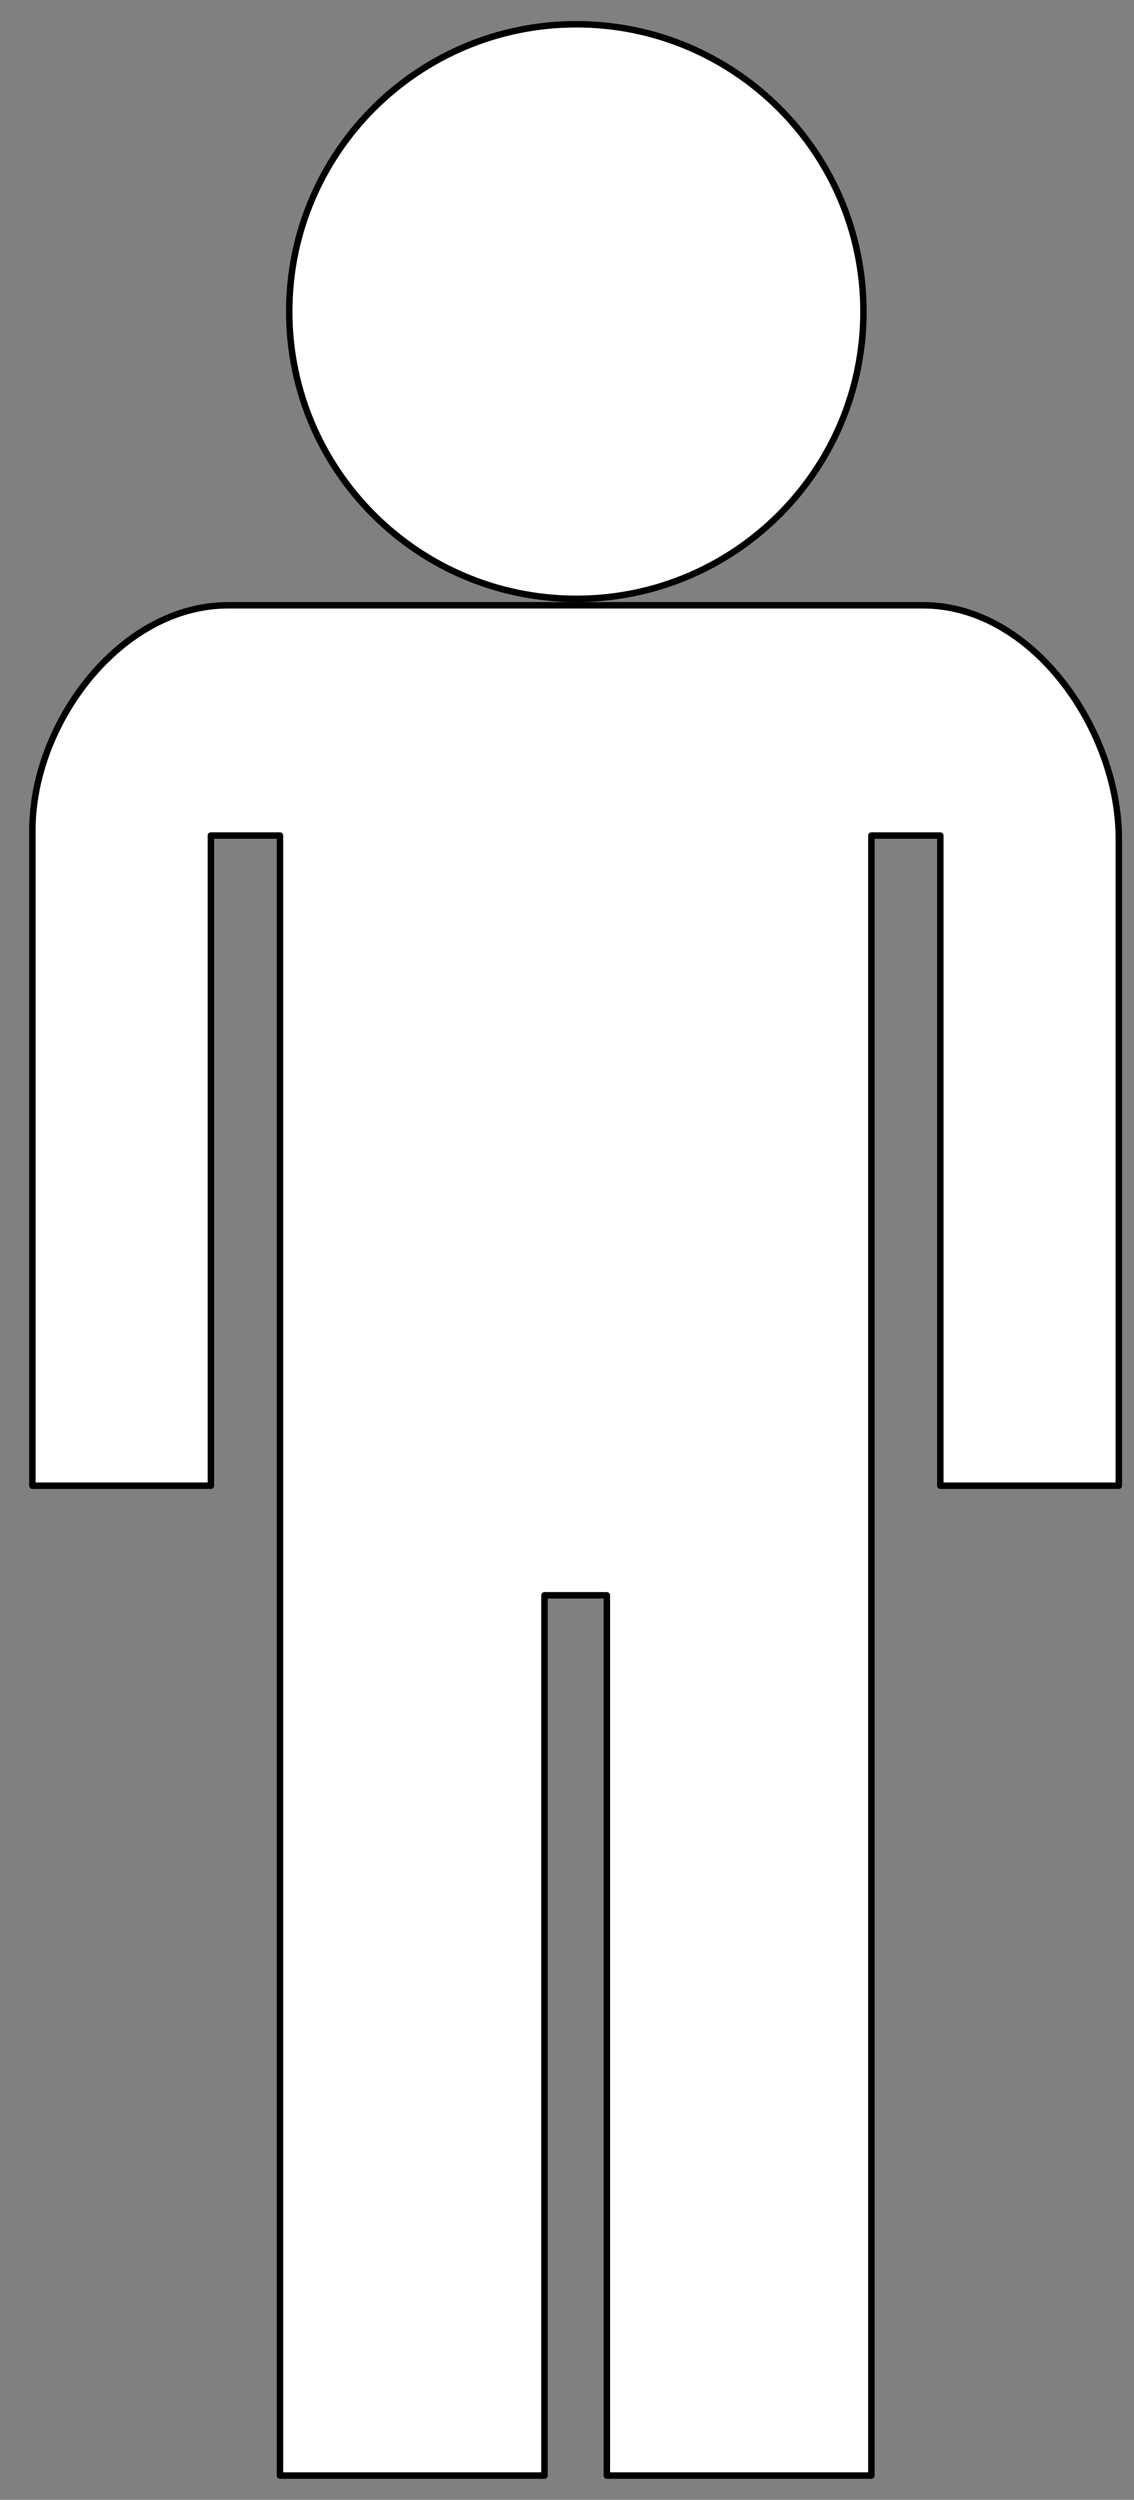
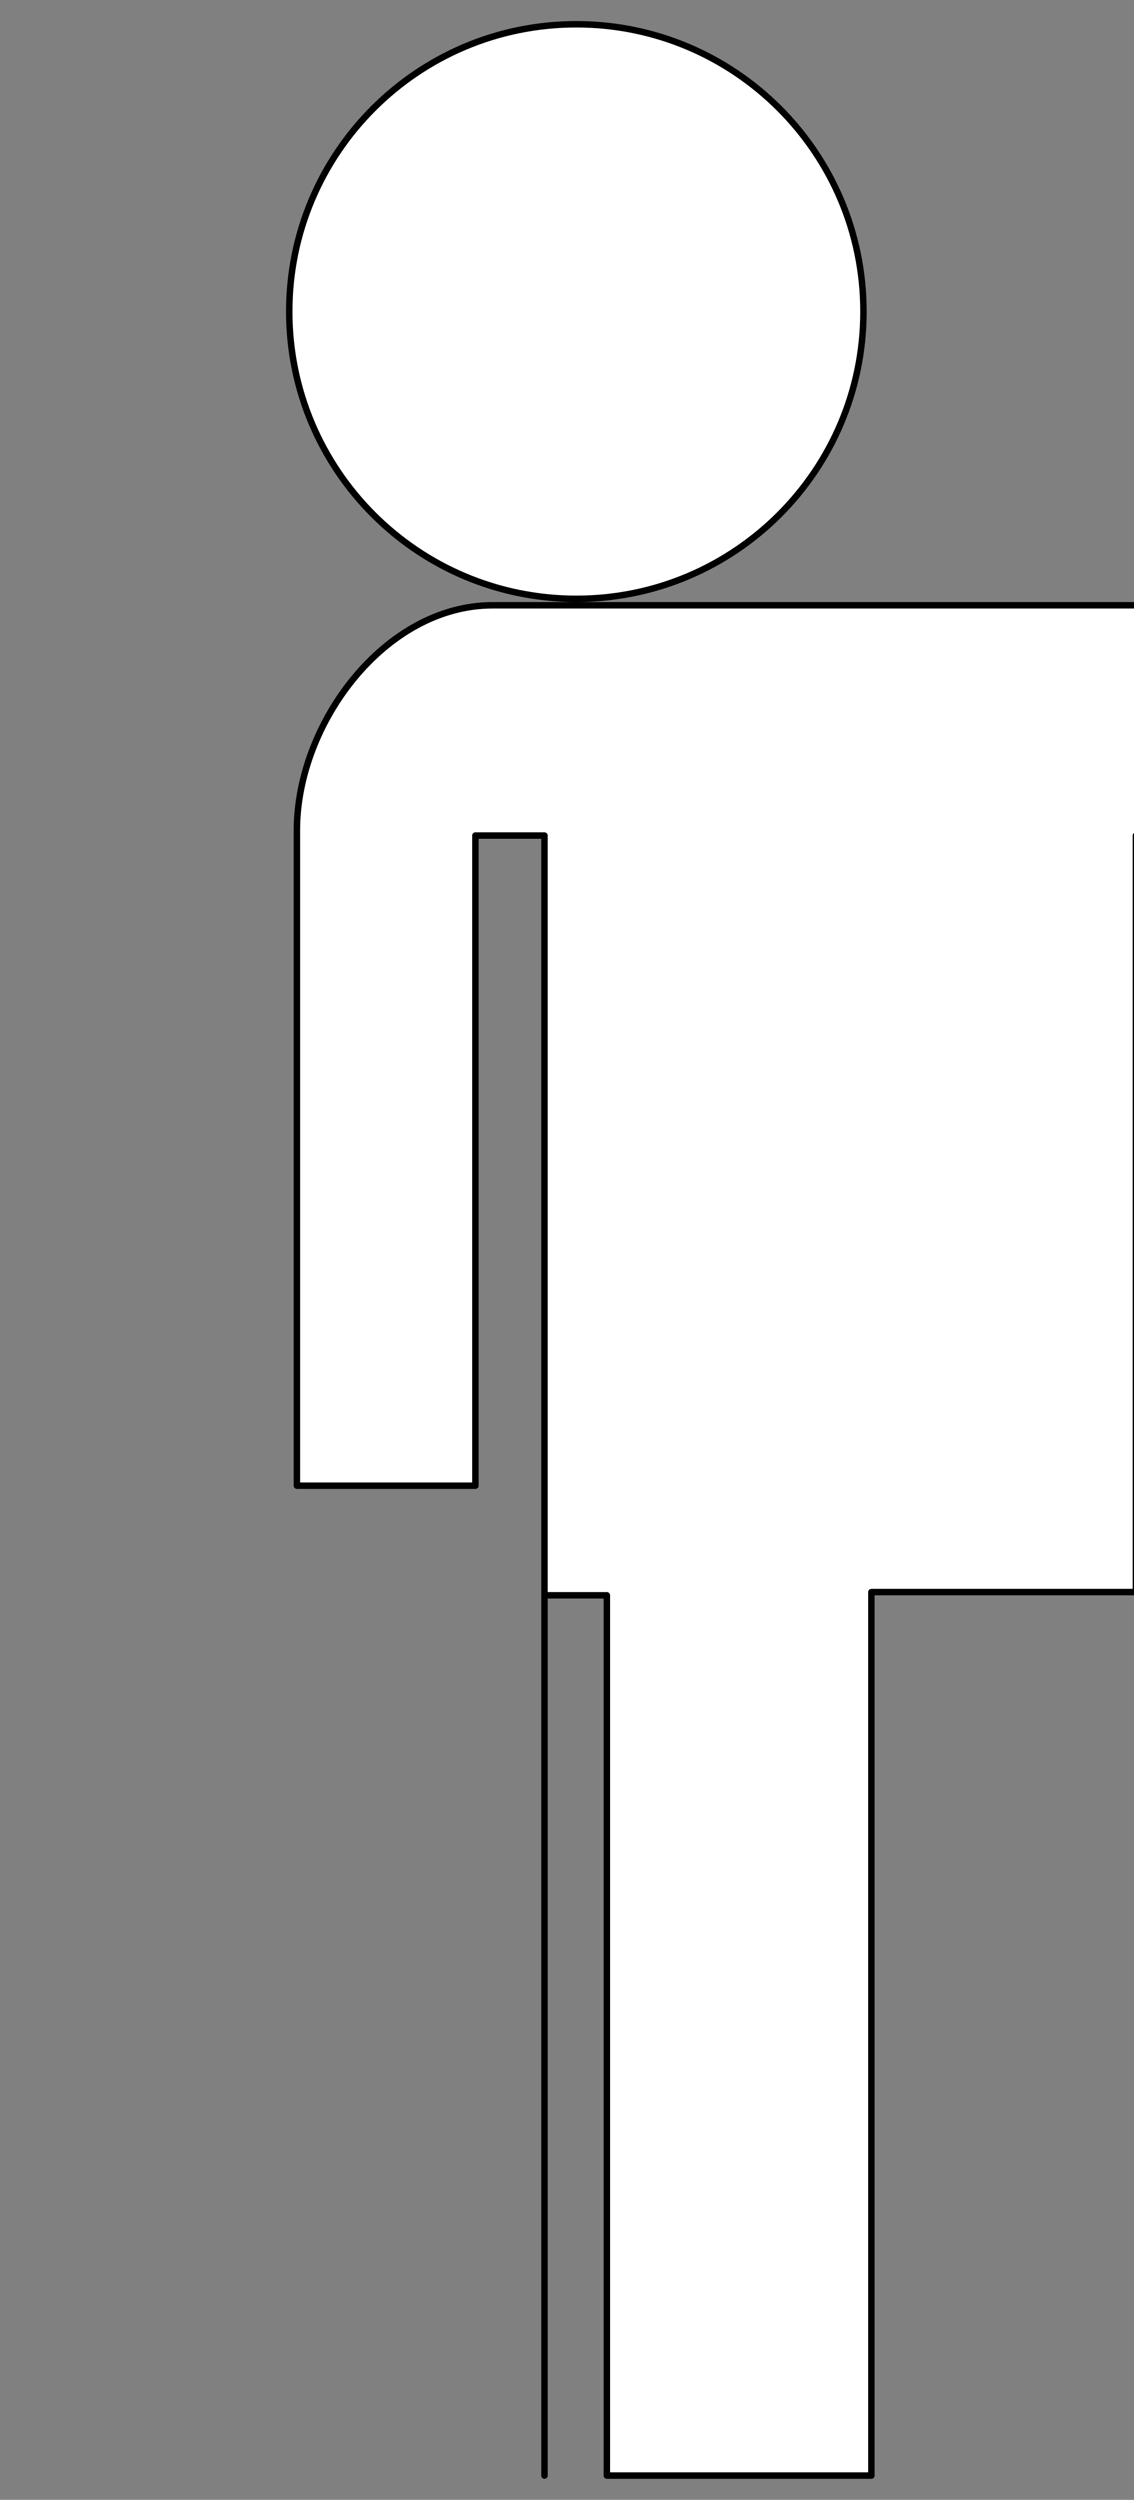
<svg xmlns="http://www.w3.org/2000/svg" width="263.65" height="580.838">
  <rect width="100%" height="100%" fill="#808080" stroke="none" />
  <title>Outline of Man</title>
  <g>
    <title>Layer 1</title>
-     <path fill="#ffffff" fill-rule="nonzero" stroke="#000000" stroke-width="1.5" stroke-linecap="round" stroke-linejoin="round" stroke-miterlimit="4" stroke-dashoffset="0" id="path3724" d="m202.591,369.919l0,205.281l-61.5,0l0,-204.531l-14.5,0l0,204.531l-61.5,0l0,-205.281l0,-175.781l-16.062,0l0,151.062l-41.5,0l0,-152.281c0,-24.935 20.565,-52.281 45.5,-52.281l161.594,0c25.405,0 45.5,28.876 45.5,54.281l0,150.281l-41.5,0l0,-151.062l-16.031,0l0,175.781zm-68.594,-364.281c-36.846,0 -66.75,29.904 -66.75,66.75c0,36.846 29.904,66.75 66.75,66.75c36.846,0 66.75,-29.904 66.75,-66.75c0,-36.846 -29.904,-66.75 -66.75,-66.75z" />
+     <path fill="#ffffff" fill-rule="nonzero" stroke="#000000" stroke-width="1.5" stroke-linecap="round" stroke-linejoin="round" stroke-miterlimit="4" stroke-dashoffset="0" id="path3724" d="m202.591,369.919l0,205.281l-61.5,0l0,-204.531l-14.5,0l0,204.531l0,-205.281l0,-175.781l-16.062,0l0,151.062l-41.5,0l0,-152.281c0,-24.935 20.565,-52.281 45.5,-52.281l161.594,0c25.405,0 45.5,28.876 45.5,54.281l0,150.281l-41.5,0l0,-151.062l-16.031,0l0,175.781zm-68.594,-364.281c-36.846,0 -66.75,29.904 -66.75,66.75c0,36.846 29.904,66.75 66.75,66.75c36.846,0 66.75,-29.904 66.75,-66.75c0,-36.846 -29.904,-66.75 -66.75,-66.75z" />
  </g>
</svg>